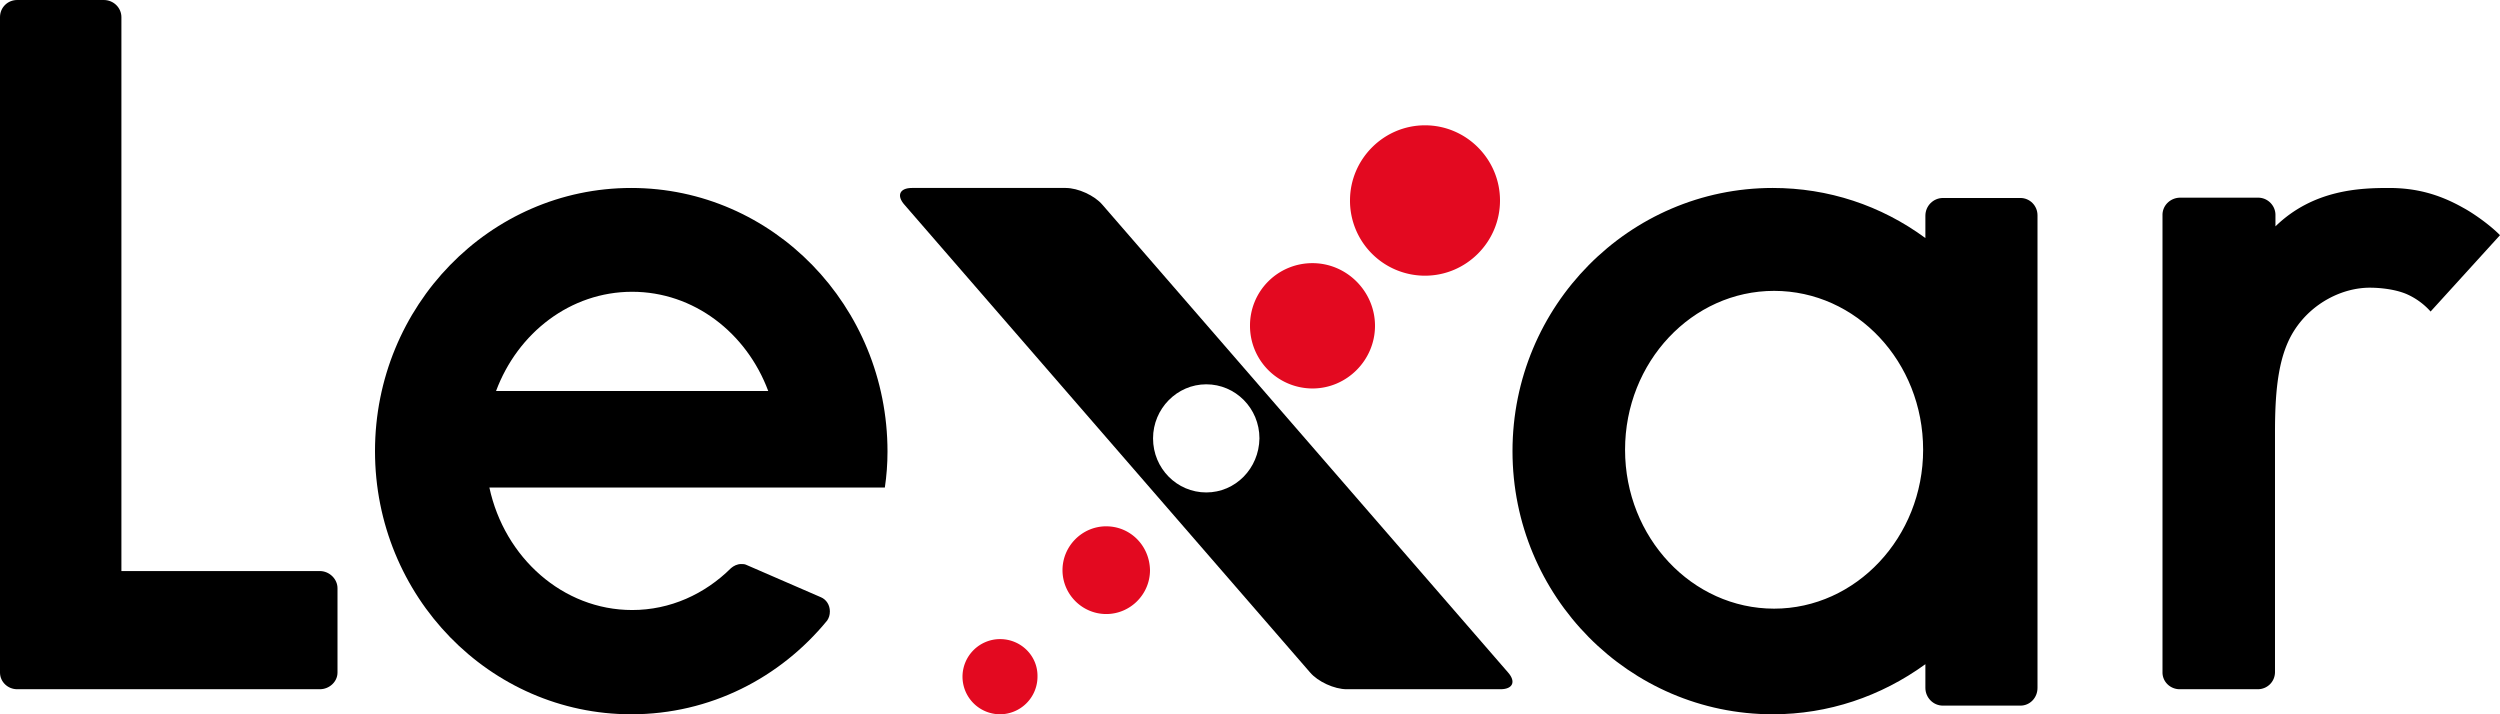
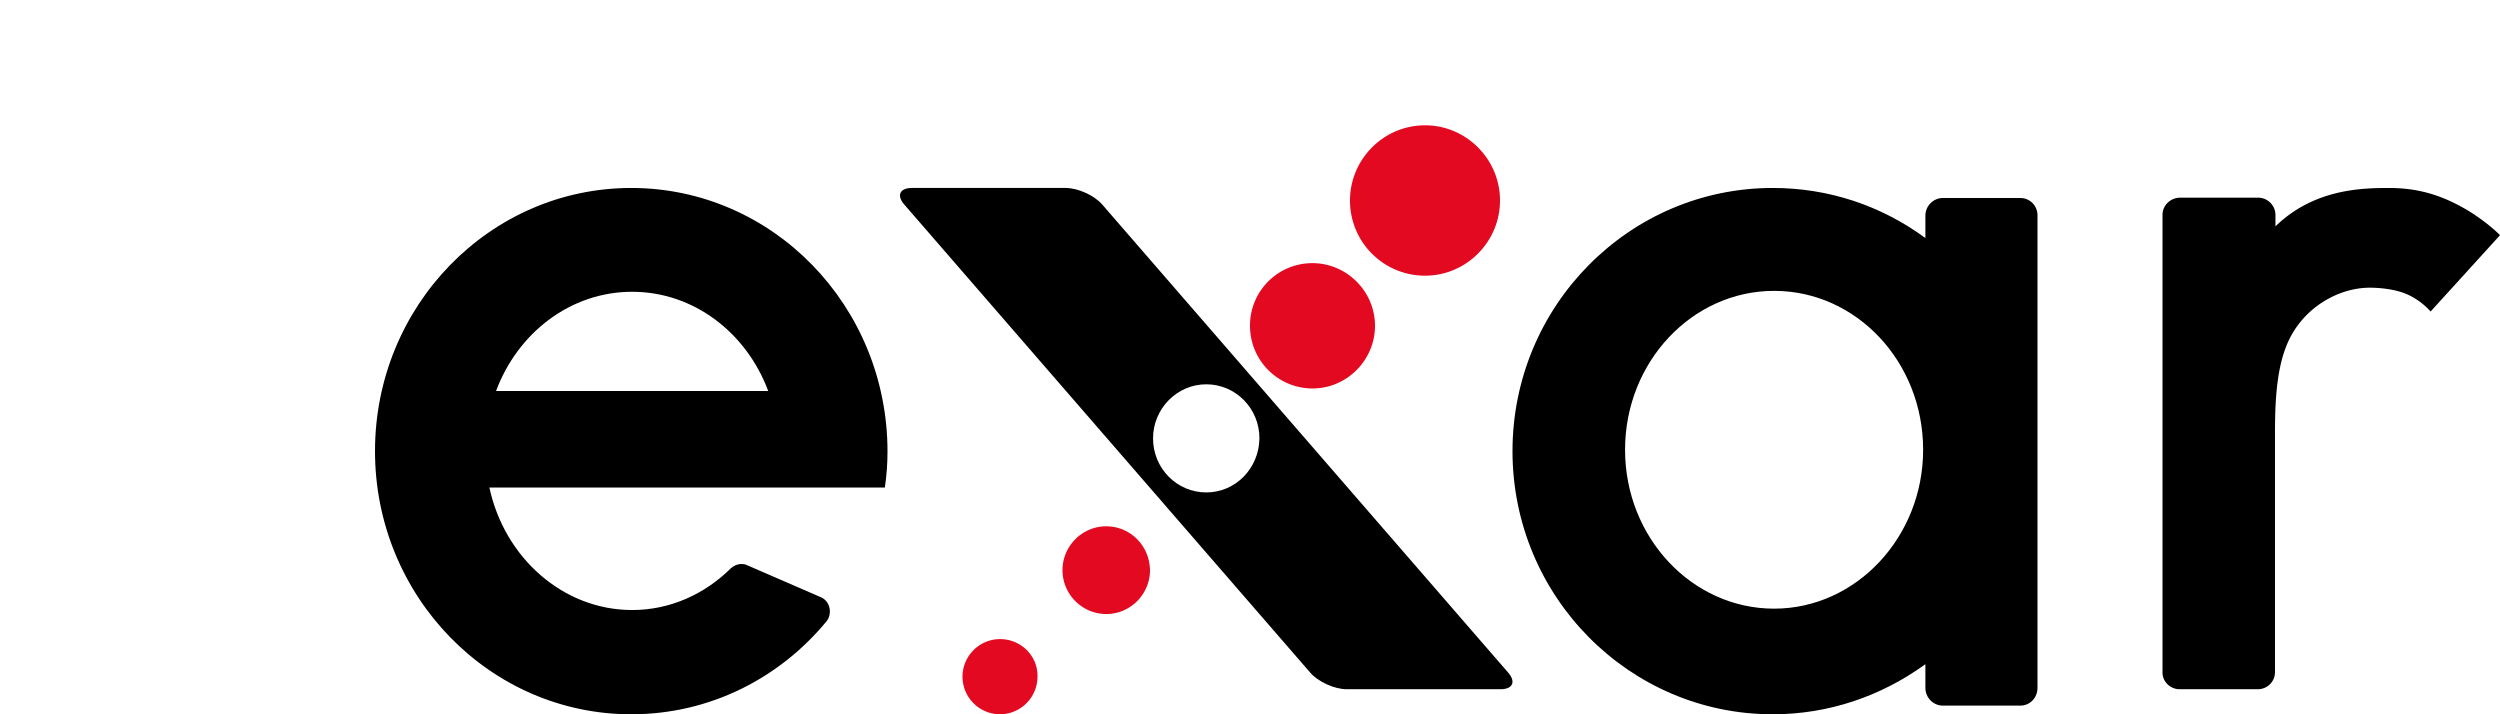
<svg xmlns="http://www.w3.org/2000/svg" width="210" height="60" fill="none">
-   <path fill="#000000" d="M26.866 47.969H10.198V1.439C10.198.664 9.551 0 8.714 0H1.446C.646 0 0 .627 0 1.44v55.053c0 .774.647 1.402 1.446 1.402h25.42c.799 0 1.484-.628 1.484-1.402v-7.085c0-.775-.685-1.44-1.484-1.44Z" />
  <path fill="#E30920" d="M119.7 23.158c3.467 0 6.3-2.84 6.3-6.316 0-3.475-2.833-6.316-6.3-6.316-3.466 0-6.3 2.84-6.3 6.316a6.3 6.3 0 0 0 6.3 6.316ZM110.25 32.632c2.88 0 5.25-2.376 5.25-5.264 0-2.887-2.37-5.263-5.25-5.263a5.234 5.234 0 0 0-5.25 5.263 5.258 5.258 0 0 0 5.25 5.264Z" />
-   <path fill="#000000" fill-rule="evenodd" d="M89.53 15.79c1.026 0 2.418.632 3.077 1.414L126.67 56.48c.696.782.403 1.415-.622 1.415h-12.93c-1.025 0-2.417-.633-3.076-1.415L75.979 17.204c-.696-.782-.403-1.415.623-1.415H89.53Zm7.326 21.034c0 2.531 2.015 4.541 4.469 4.541s4.431-2.01 4.468-4.541c0-2.532-2.014-4.542-4.468-4.542s-4.469 2.047-4.469 4.542Z" clip-rule="evenodd" />
+   <path fill="#000000" fill-rule="evenodd" d="M89.53 15.79c1.026 0 2.418.632 3.077 1.414L126.67 56.48c.696.782.403 1.415-.622 1.415h-12.93c-1.025 0-2.417-.633-3.076-1.415L75.979 17.204c-.696-.782-.403-1.415.623-1.415H89.53m7.326 21.034c0 2.531 2.015 4.541 4.469 4.541s4.431-2.01 4.468-4.541c0-2.532-2.014-4.542-4.468-4.542s-4.469 2.047-4.469 4.542Z" clip-rule="evenodd" />
  <path fill="#E30920" d="M92.925 44.21c-2.021 0-3.675 1.658-3.675 3.685 0 2.026 1.654 3.684 3.675 3.684S96.6 49.92 96.6 47.895c-.037-2.063-1.654-3.684-3.675-3.684ZM84 53.684a3.163 3.163 0 0 0-3.15 3.158A3.163 3.163 0 0 0 84 60a3.163 3.163 0 0 0 3.149-3.158c.04-1.737-1.378-3.158-3.15-3.158Z" />
  <path fill="#000000" fill-rule="evenodd" d="M163.207 16.63h6.506c.794 0 1.437.651 1.437 1.454v39.698c0 .841-.643 1.491-1.437 1.491h-6.506c-.832 0-1.475-.688-1.475-1.491v-1.989C157.988 58.508 153.563 60 148.911 60c-12.065 0-21.861-9.905-21.861-22.105 0-12.2 9.796-22.106 21.861-22.106 4.652 0 9.077 1.454 12.821 4.207v-1.874c0-.841.681-1.491 1.475-1.491Zm-26.702 21.15c0 7.381 5.636 13.347 12.519 13.347 6.884 0 12.519-6.004 12.519-13.347 0-7.381-5.597-13.347-12.519-13.347-6.883 0-12.519 5.966-12.519 13.347ZM31.5 37.895c0-12.2 9.645-22.106 21.525-22.106 11.88 0 21.525 9.906 21.525 22.144 0 1.033-.075 2.027-.223 3.021H41.108c1.266 5.89 6.182 10.288 11.992 10.288 3.202 0 6.107-1.338 8.304-3.518.224-.192.521-.345.857-.345.149 0 .298 0 .447.077l6.256 2.715c.447.191.745.65.745 1.186 0 .306-.075.535-.224.765C65.538 56.94 59.654 60 53.025 60 41.145 60 31.5 50.095 31.5 37.895Zm21.6-13.386c-5.177 0-9.609 3.442-11.433 8.337h22.865c-1.824-4.895-6.256-8.337-11.432-8.337Z" clip-rule="evenodd" />
  <path fill="#000000" d="M200.665 15.79c-2.363 0-6.326.11-9.527 3.224v-.964c0-.778-.647-1.445-1.447-1.445h-6.555c-.8 0-1.486.63-1.486 1.445v38.436c0 .779.648 1.409 1.448 1.409h6.554c.801 0 1.448-.63 1.448-1.446v-20.2c0-3.743.343-6.523 1.639-8.525 1.486-2.298 4.039-3.558 6.325-3.558.801 0 2.058.111 3.049.519a5.86 5.86 0 0 1 2.057 1.483l5.83-6.413c-.914-.926-2.324-1.89-3.086-2.298-2.096-1.186-4.039-1.668-6.249-1.668Z" />
</svg>